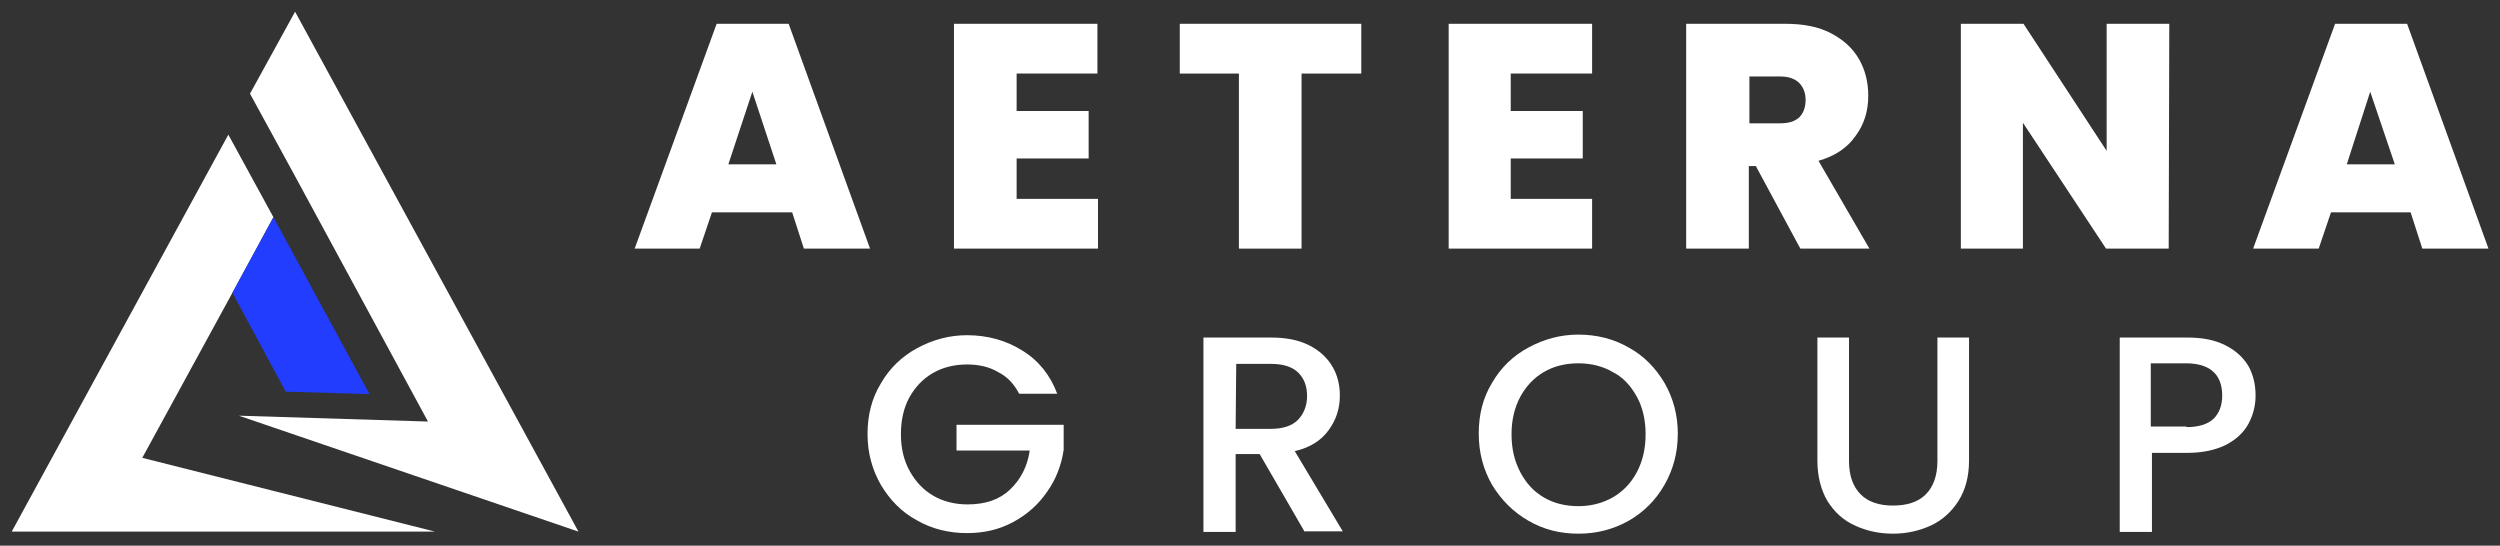
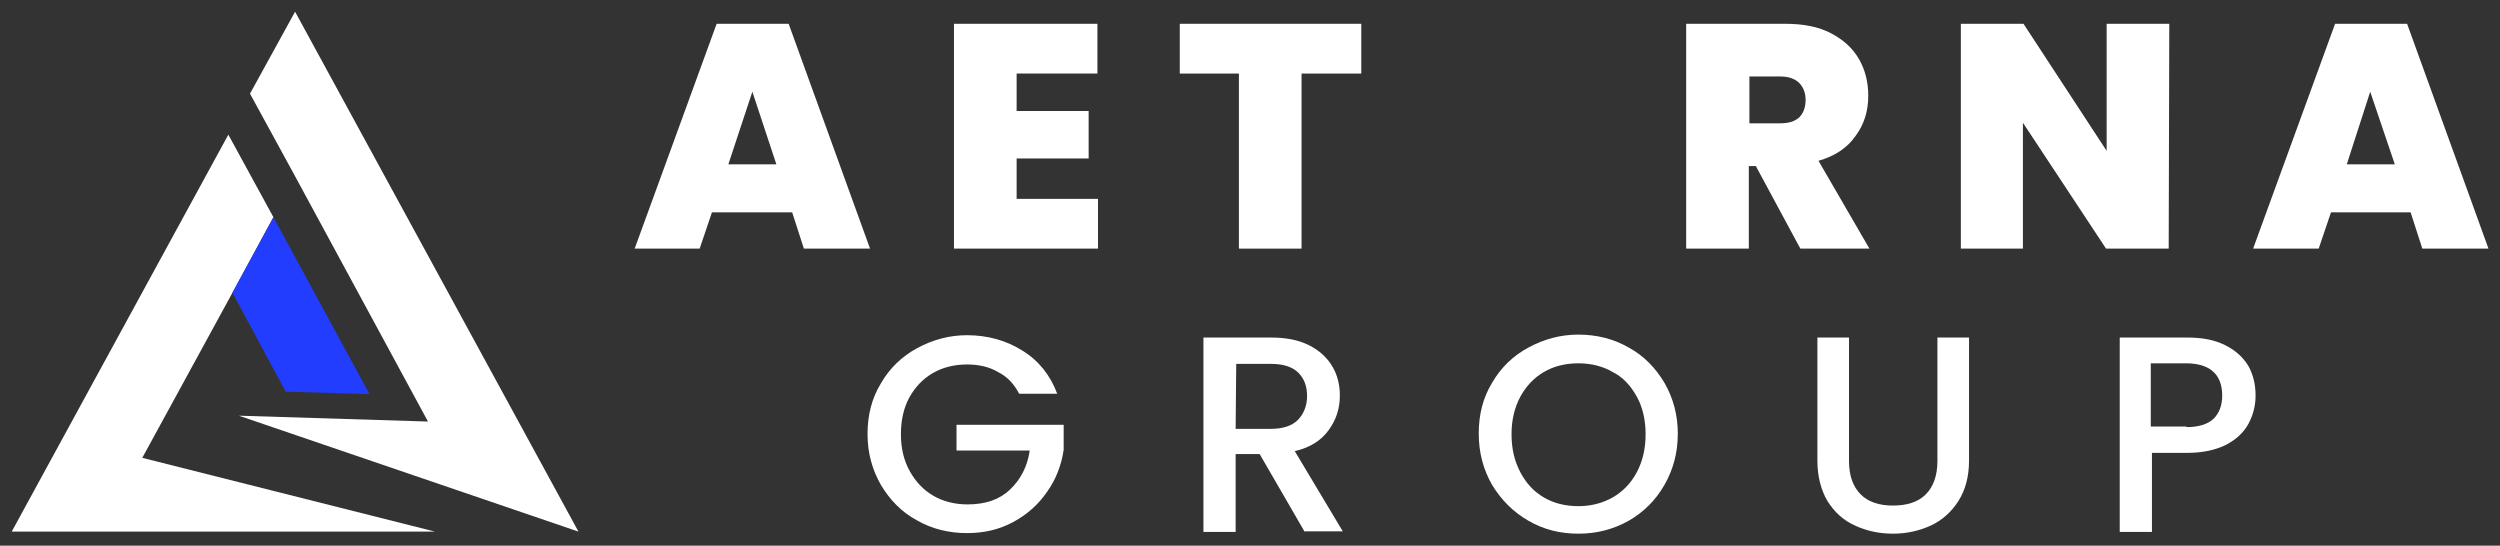
<svg xmlns="http://www.w3.org/2000/svg" version="1.0" id="Layer_1" x="0px" y="0px" viewBox="0 0 427 93.2" style="enable-background:new 0 0 427 93.2;" xml:space="preserve">
  <rect x="0" y="0" width="427" height="93.2" fill="#333333" stroke="none" />
  <style type="text/css"> .st0{fill:#FFFFFF;} .st1{fill:#233DFF;} </style>
  <g>
    <g id="Logo">
      <g>
        <g>
          <g>
            <g>
              <path class="st0" d="M73.1,72l-32.3-1l58,19.8L50.4,2l-7.7,14l7.7,14.1L73.1,72" />
            </g>
          </g>
        </g>
      </g>
      <g>
        <g>
          <g>
            <g>
              <path class="st0" d="M24.3,78.2L39.7,50l7-12.9L39,23L2,90.8h72.3L24.3,78.2" />
            </g>
          </g>
        </g>
      </g>
      <path class="st1" d="M46.7,37.1l-7,12.9l9.1,16.9l14.3,0.4L46.7,37.1" />
    </g>
    <g id="Aeterna">
      <g>
        <g transform="translate(106.102, 256.364)">
          <g>
            <path class="st0" d="M29.2-220.1H15.5l-2.1,6.2H2.3l14-38.4h12.3l13.9,38.4H31.2L29.2-220.1z M26.5-228.3l-4.1-12.4l-4.1,12.4 H26.5z" />
          </g>
        </g>
      </g>
      <g>
        <g transform="translate(132.74, 256.364)">
          <g>
            <path class="st0" d="M40.9-243.7v6.3h12.3v8.1H40.9v6.9h13.9v8.5H30.2v-38.4h24.5v8.5H40.9V-243.7z" />
          </g>
        </g>
      </g>
      <g>
        <g transform="translate(153.606, 256.364)">
          <g>
            <path class="st0" d="M78.9-252.3v8.5H68.7v29.9H58v-29.9H47.9v-8.5H78.9z" />
          </g>
        </g>
      </g>
      <g>
        <g transform="translate(176.033, 256.364)">
          <g>
-             <path class="st0" d="M82-243.7v6.3h12.3v8.1H82v6.9h13.9v8.5H71.4v-38.4h24.5v8.5H82V-243.7z" />
-           </g>
+             </g>
        </g>
      </g>
      <g>
        <g transform="translate(196.898, 256.364)">
          <g>
            <path class="st0" d="M110.6-213.9L103-228h-1.2v14.1H91.1v-38.4H108c3.1,0,5.7,0.5,7.8,1.6c2.1,1.1,3.7,2.5,4.8,4.4 c1.1,1.9,1.6,4,1.6,6.3c0,2.6-0.7,4.9-2.2,6.9c-1.4,2-3.5,3.4-6.3,4.2l8.7,15C122.4-213.9,110.6-213.9,110.6-213.9z M101.8-235.3h5.3c1.5,0,2.5-0.3,3.3-1c0.7-0.7,1.1-1.7,1.1-3c0-1.2-0.4-2.2-1.1-2.9c-0.7-0.7-1.8-1.1-3.2-1.1h-5.3v8H101.8z" />
          </g>
        </g>
      </g>
      <g>
        <g transform="translate(220.914, 256.364)">
          <g>
            <path class="st0" d="M149.5-213.9h-10.7l-14.2-21.5v21.5H114v-38.4h10.7l14.2,21.7v-21.7h10.7L149.5-213.9L149.5-213.9z" />
          </g>
        </g>
      </g>
      <g>
        <g transform="translate(247.832, 256.364)">
          <g>
            <path class="st0" d="M163.9-220.1h-13.6l-2.1,6.2H137l14-38.4h12.3l13.9,38.4h-11.3L163.9-220.1z M161.2-228.3l-4.2-12.4 l-4,12.4H161.2z" />
          </g>
        </g>
      </g>
    </g>
    <g id="Group">
      <g>
        <g transform="translate(125.875, 281.152)">
          <g>
            <path class="st0" d="M48.2-213.9c-0.9-1.7-2-2.9-3.6-3.7c-1.5-0.9-3.3-1.3-5.3-1.3c-2.2,0-4.2,0.5-5.9,1.5c-1.7,1-3,2.4-4,4.2 c-0.9,1.7-1.4,3.8-1.4,6.2c0,2.4,0.5,4.5,1.5,6.3s2.3,3.2,4,4.2s3.7,1.5,5.9,1.5c3,0,5.4-0.8,7.2-2.5c1.8-1.7,3-3.9,3.4-6.7 H37.5v-4.4h18.3v4.3c-0.4,2.6-1.3,5-2.8,7.1c-1.5,2.2-3.4,3.9-5.8,5.2c-2.4,1.3-5,1.9-7.9,1.9c-3.1,0-6-0.7-8.6-2.2 c-2.6-1.4-4.6-3.5-6.1-6c-1.5-2.6-2.3-5.5-2.3-8.7s0.7-6.1,2.3-8.7c1.5-2.6,3.6-4.6,6.2-6c2.6-1.4,5.4-2.2,8.5-2.2 c3.5,0,6.7,0.9,9.4,2.6c2.8,1.7,4.8,4.2,6,7.4H48.2z" />
          </g>
        </g>
      </g>
      <g>
        <g transform="translate(154.347, 281.152)">
          <g>
            <path class="st0" d="M68.5-190.3l-7.7-13.3h-4.1v13.3h-5.5v-33.2h11.5c2.6,0,4.7,0.4,6.5,1.3s3.1,2.1,4,3.6s1.3,3.2,1.3,5 c0,2.2-0.6,4.1-1.9,5.9s-3.2,3-5.8,3.6l8.2,13.7h-6.5V-190.3z M56.7-207.9h6c2,0,3.6-0.5,4.6-1.5s1.6-2.4,1.6-4.1 c0-1.7-0.5-3-1.5-4s-2.6-1.5-4.6-1.5h-6L56.7-207.9L56.7-207.9z" />
          </g>
        </g>
      </g>
      <g>
        <g transform="translate(179.369, 281.152)">
          <g>
            <path class="st0" d="M90.2-190c-3.1,0-5.9-0.7-8.5-2.2s-4.6-3.5-6.2-6.1c-1.5-2.6-2.3-5.5-2.3-8.8c0-3.2,0.7-6.1,2.3-8.7 c1.5-2.6,3.6-4.6,6.2-6c2.6-1.4,5.4-2.2,8.5-2.2c3.1,0,6,0.7,8.6,2.2c2.6,1.4,4.6,3.5,6.1,6c1.5,2.6,2.3,5.5,2.3,8.7 c0,3.3-0.8,6.2-2.3,8.8c-1.5,2.6-3.5,4.6-6.1,6.1C96.1-190.7,93.3-190,90.2-190z M90.2-194.7c2.2,0,4.1-0.5,5.9-1.5 c1.7-1,3.1-2.4,4.1-4.3c1-1.9,1.5-4,1.5-6.5c0-2.4-0.5-4.6-1.5-6.4s-2.3-3.3-4.1-4.2c-1.7-1-3.7-1.5-5.9-1.5s-4.2,0.5-5.9,1.5 c-1.7,1-3,2.4-4,4.2c-1,1.9-1.5,4-1.5,6.4c0,2.5,0.5,4.6,1.5,6.5c1,1.9,2.3,3.3,4,4.3C86-195.2,88-194.7,90.2-194.7z" />
          </g>
        </g>
      </g>
      <g>
        <g transform="translate(208.11, 281.152)">
          <g>
            <path class="st0" d="M107.7-223.5v21.1c0,2.5,0.7,4.4,2,5.7s3.2,1.9,5.5,1.9c2.4,0,4.3-0.6,5.6-1.9s2-3.2,2-5.7v-21.1h5.4v21 c0,2.7-0.6,5-1.8,6.9c-1.2,1.9-2.8,3.3-4.7,4.2c-2,0.9-4.1,1.4-6.5,1.4s-4.6-0.5-6.5-1.4c-2-0.9-3.5-2.3-4.7-4.2 c-1.1-1.9-1.7-4.2-1.7-6.9v-21H107.7z" />
          </g>
        </g>
      </g>
      <g>
        <g transform="translate(234.552, 281.152)">
          <g>
            <path class="st0" d="M150.7-213.6c0,1.7-0.4,3.3-1.2,4.8s-2.1,2.7-3.8,3.6c-1.8,0.9-4,1.4-6.7,1.4h-6v13.5h-5.5v-33.2H139 c2.6,0,4.7,0.4,6.5,1.3s3.1,2.1,4,3.6C150.3-217.1,150.7-215.5,150.7-213.6z M138.9-208.2c2.1,0,3.6-0.5,4.6-1.4 c1-1,1.5-2.3,1.5-4c0-3.6-2.1-5.5-6.2-5.5h-6v10.8h6.1L138.9-208.2L138.9-208.2z" />
          </g>
        </g>
      </g>
    </g>
  </g>
</svg>